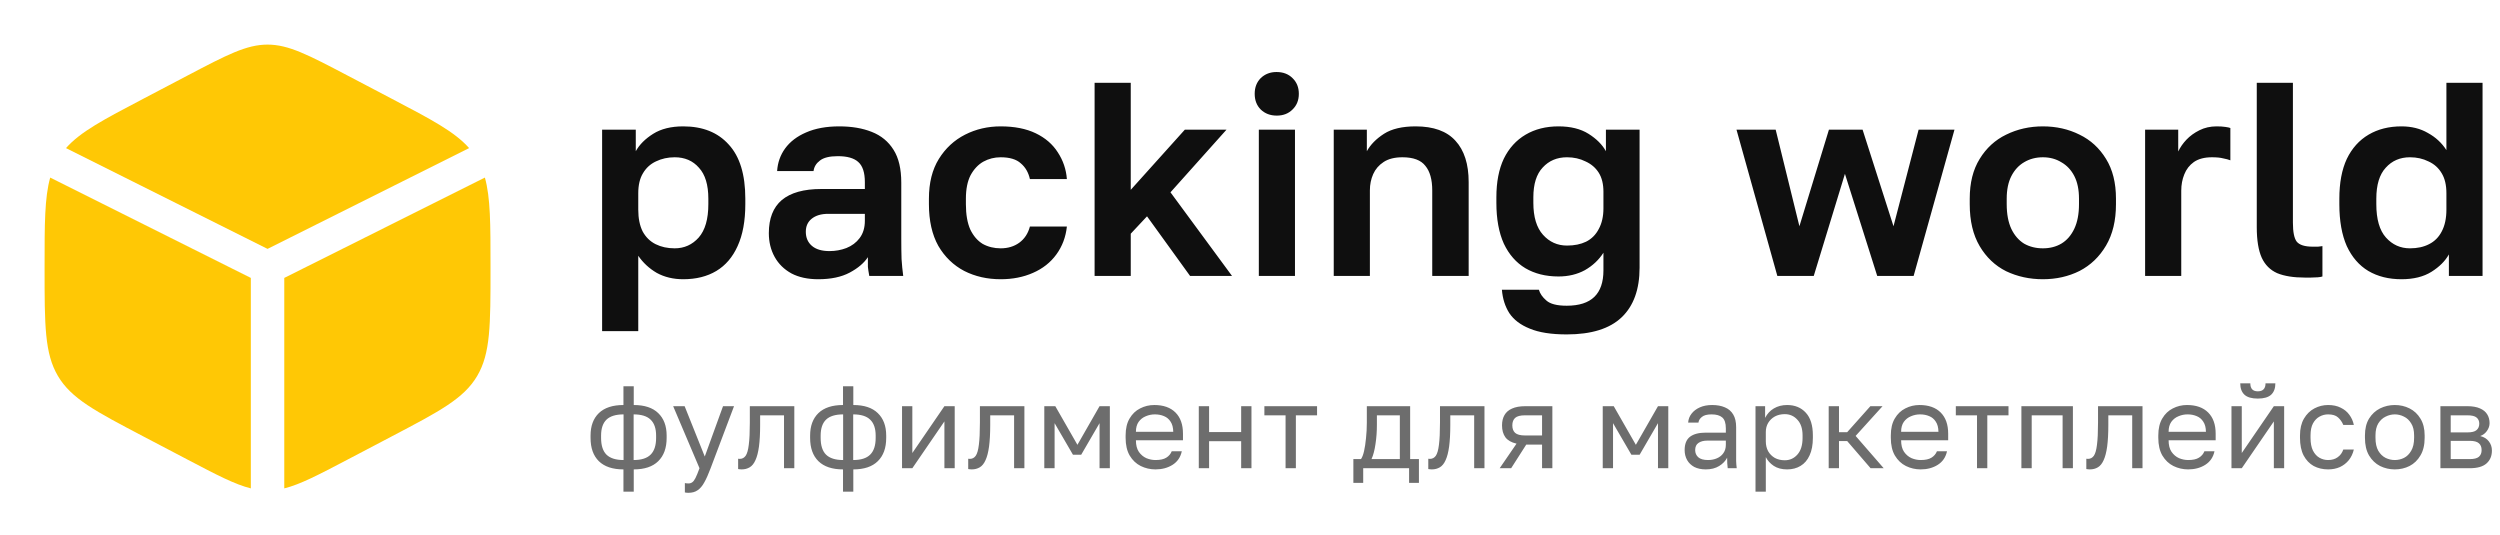
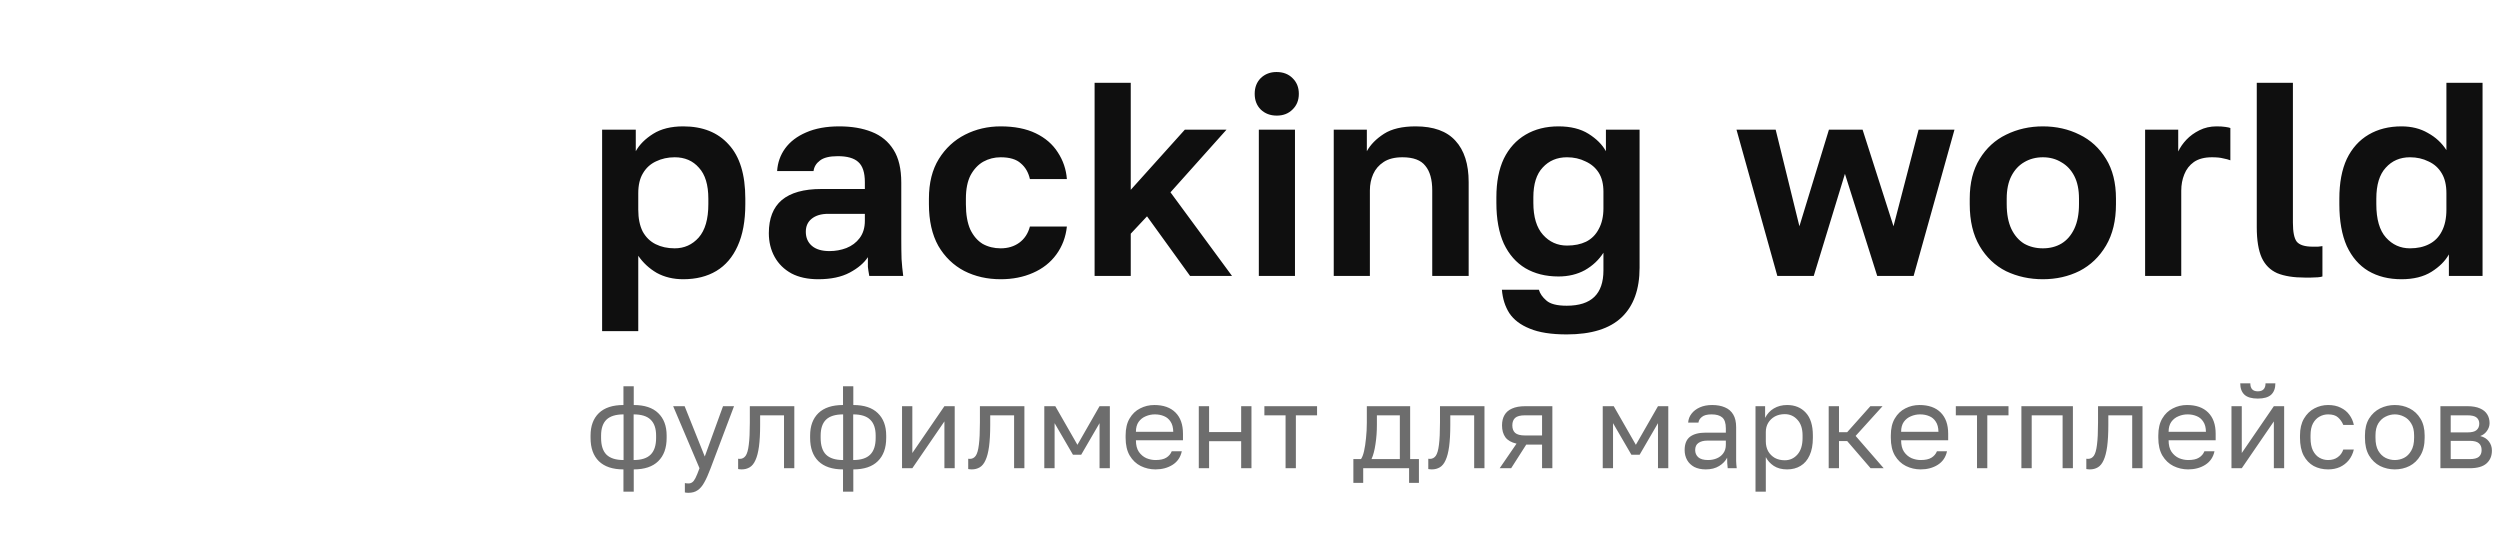
<svg xmlns="http://www.w3.org/2000/svg" width="299" height="64" viewBox="0 0 299 64" fill="none">
-   <path d="M46.873 11.819L41.54 9.019C36.857 6.563 34.516 5.334 31.999 5.334C29.481 5.334 27.14 6.561 22.457 9.019L17.124 11.819C12.396 14.299 9.615 15.761 7.892 17.713L31.999 29.766L56.105 17.713C54.383 15.761 51.604 14.299 46.873 11.819ZM57.993 21.238L33.999 33.238V58.411C35.913 57.934 38.092 56.793 41.54 54.982L46.873 52.182C52.609 49.171 55.479 47.667 57.073 44.961C58.665 42.257 58.665 38.889 58.665 32.161V31.849C58.665 26.801 58.665 23.643 57.993 21.238ZM29.999 58.411V33.238L6.004 21.238C5.332 23.643 5.332 26.801 5.332 31.843V32.155C5.332 38.889 5.332 42.257 6.924 44.961C8.519 47.667 11.388 49.174 17.124 52.185L22.457 54.982C25.905 56.793 28.084 57.934 29.999 58.411Z" fill="#FFC805" />
  <path d="M72.013 39.6V15.51H76.039V18.084C76.479 17.292 77.172 16.599 78.118 16.005C79.064 15.411 80.263 15.114 81.715 15.114C84.047 15.114 85.862 15.84 87.16 17.292C88.48 18.722 89.14 20.878 89.14 23.76V24.42C89.14 26.422 88.832 28.094 88.216 29.436C87.622 30.756 86.775 31.746 85.675 32.406C84.575 33.066 83.255 33.396 81.715 33.396C80.527 33.396 79.471 33.143 78.547 32.637C77.645 32.109 76.908 31.427 76.336 30.591V39.6H72.013ZM80.692 29.7C81.836 29.7 82.793 29.271 83.563 28.413C84.333 27.533 84.718 26.202 84.718 24.42V23.76C84.718 22.11 84.344 20.878 83.596 20.064C82.87 19.228 81.902 18.81 80.692 18.81C79.878 18.81 79.13 18.975 78.448 19.305C77.788 19.613 77.271 20.086 76.897 20.724C76.523 21.34 76.336 22.132 76.336 23.1V25.08C76.336 26.114 76.512 26.983 76.864 27.687C77.238 28.369 77.755 28.875 78.415 29.205C79.075 29.535 79.834 29.7 80.692 29.7ZM97.86 33.396C96.606 33.396 95.539 33.165 94.659 32.703C93.779 32.219 93.108 31.559 92.646 30.723C92.184 29.887 91.953 28.941 91.953 27.885C91.953 26.125 92.47 24.805 93.504 23.925C94.56 23.045 96.133 22.605 98.223 22.605H103.437V21.78C103.437 20.636 103.173 19.833 102.645 19.371C102.139 18.909 101.325 18.678 100.203 18.678C99.213 18.678 98.498 18.854 98.058 19.206C97.618 19.536 97.365 19.954 97.299 20.46H92.943C93.009 19.448 93.328 18.546 93.9 17.754C94.494 16.94 95.33 16.302 96.408 15.84C97.508 15.356 98.828 15.114 100.368 15.114C101.864 15.114 103.162 15.334 104.262 15.774C105.384 16.214 106.253 16.929 106.869 17.919C107.485 18.887 107.793 20.196 107.793 21.846V28.545C107.793 29.469 107.804 30.283 107.826 30.987C107.87 31.669 107.936 32.34 108.024 33H103.965C103.877 32.516 103.822 32.153 103.8 31.911C103.8 31.647 103.8 31.262 103.8 30.756C103.338 31.46 102.612 32.076 101.622 32.604C100.632 33.132 99.378 33.396 97.86 33.396ZM99.213 30.03C99.917 30.03 100.588 29.909 101.226 29.667C101.886 29.403 102.414 29.007 102.81 28.479C103.228 27.929 103.437 27.236 103.437 26.4V25.575H99.048C98.212 25.575 97.552 25.773 97.068 26.169C96.606 26.543 96.375 27.06 96.375 27.72C96.375 28.424 96.617 28.985 97.101 29.403C97.585 29.821 98.289 30.03 99.213 30.03ZM119.679 33.396C118.073 33.396 116.621 33.066 115.323 32.406C114.025 31.724 112.991 30.723 112.221 29.403C111.473 28.061 111.099 26.4 111.099 24.42V23.76C111.099 21.868 111.495 20.284 112.287 19.008C113.079 17.732 114.124 16.764 115.422 16.104C116.72 15.444 118.139 15.114 119.679 15.114C121.329 15.114 122.726 15.389 123.87 15.939C125.014 16.489 125.894 17.248 126.51 18.216C127.148 19.184 127.511 20.251 127.599 21.417H123.177C123.001 20.625 122.638 19.998 122.088 19.536C121.56 19.052 120.757 18.81 119.679 18.81C118.931 18.81 118.238 18.986 117.6 19.338C116.984 19.69 116.478 20.229 116.082 20.955C115.708 21.681 115.521 22.616 115.521 23.76V24.42C115.521 25.652 115.697 26.664 116.049 27.456C116.423 28.226 116.918 28.798 117.534 29.172C118.172 29.524 118.887 29.7 119.679 29.7C120.537 29.7 121.274 29.48 121.89 29.04C122.528 28.578 122.957 27.929 123.177 27.093H127.599C127.467 28.347 127.049 29.458 126.345 30.426C125.641 31.394 124.706 32.131 123.54 32.637C122.396 33.143 121.109 33.396 119.679 33.396ZM130.914 33V9.9H135.237V22.704L141.705 15.51H146.688L139.989 23.001L147.348 33H142.332L137.184 25.872L135.237 27.951V33H130.914ZM150.556 33V15.51H154.879V33H150.556ZM152.701 13.827C151.931 13.827 151.293 13.585 150.787 13.101C150.303 12.617 150.061 11.99 150.061 11.22C150.061 10.45 150.303 9.823 150.787 9.339C151.293 8.855 151.92 8.613 152.668 8.613C153.46 8.613 154.098 8.855 154.582 9.339C155.088 9.823 155.341 10.45 155.341 11.22C155.341 11.99 155.088 12.617 154.582 13.101C154.098 13.585 153.471 13.827 152.701 13.827ZM159.515 33V15.51H163.475V18.084C163.915 17.292 164.597 16.599 165.521 16.005C166.445 15.411 167.71 15.114 169.316 15.114C171.45 15.114 173.034 15.686 174.068 16.83C175.124 17.974 175.652 19.624 175.652 21.78V33H171.296V22.77C171.296 21.472 171.021 20.493 170.471 19.833C169.943 19.151 169.03 18.81 167.732 18.81C166.808 18.81 166.06 18.997 165.488 19.371C164.916 19.745 164.498 20.229 164.234 20.823C163.97 21.417 163.838 22.066 163.838 22.77V33H159.515ZM187.382 39.996C185.534 39.996 184.06 39.765 182.96 39.303C181.86 38.863 181.046 38.247 180.518 37.455C180.012 36.663 179.715 35.728 179.627 34.65H184.049C184.181 35.112 184.478 35.541 184.94 35.937C185.402 36.355 186.216 36.564 187.382 36.564C188.856 36.564 189.956 36.212 190.682 35.508C191.408 34.804 191.771 33.748 191.771 32.34V30.228C191.221 31.086 190.484 31.779 189.56 32.307C188.636 32.813 187.58 33.066 186.392 33.066C184.874 33.066 183.554 32.736 182.432 32.076C181.332 31.416 180.474 30.437 179.858 29.139C179.264 27.819 178.967 26.191 178.967 24.255V23.595C178.967 21.769 179.264 20.229 179.858 18.975C180.474 17.721 181.343 16.764 182.465 16.104C183.587 15.444 184.896 15.114 186.392 15.114C187.844 15.114 189.043 15.411 189.989 16.005C190.935 16.599 191.628 17.292 192.068 18.084V15.51H196.094V32.01C196.094 34.606 195.379 36.586 193.949 37.95C192.519 39.314 190.33 39.996 187.382 39.996ZM187.415 29.37C188.295 29.37 189.054 29.216 189.692 28.908C190.352 28.578 190.858 28.072 191.21 27.39C191.584 26.708 191.771 25.883 191.771 24.915V22.935C191.771 22.011 191.584 21.252 191.21 20.658C190.836 20.064 190.308 19.613 189.626 19.305C188.966 18.975 188.229 18.81 187.415 18.81C186.227 18.81 185.259 19.217 184.511 20.031C183.763 20.823 183.389 22.011 183.389 23.595V24.255C183.389 25.949 183.774 27.225 184.544 28.083C185.314 28.941 186.271 29.37 187.415 29.37ZM212.569 33L207.685 15.51H212.371L215.209 27.06L218.74 15.51H222.766L226.462 27.06L229.465 15.51H233.755L228.871 33H224.515L220.654 20.79L216.925 33H212.569ZM244.325 33.396C242.741 33.396 241.278 33.077 239.936 32.439C238.616 31.779 237.56 30.778 236.768 29.436C235.976 28.094 235.58 26.422 235.58 24.42V23.76C235.58 21.868 235.976 20.284 236.768 19.008C237.56 17.71 238.616 16.742 239.936 16.104C241.278 15.444 242.741 15.114 244.325 15.114C245.931 15.114 247.394 15.444 248.714 16.104C250.034 16.742 251.09 17.71 251.882 19.008C252.674 20.284 253.07 21.868 253.07 23.76V24.42C253.07 26.378 252.674 28.028 251.882 29.37C251.09 30.712 250.034 31.724 248.714 32.406C247.394 33.066 245.931 33.396 244.325 33.396ZM244.325 29.7C245.161 29.7 245.898 29.513 246.536 29.139C247.196 28.743 247.713 28.149 248.087 27.357C248.461 26.565 248.648 25.586 248.648 24.42V23.76C248.648 22.682 248.461 21.78 248.087 21.054C247.713 20.328 247.196 19.778 246.536 19.404C245.898 19.008 245.161 18.81 244.325 18.81C243.489 18.81 242.741 19.008 242.081 19.404C241.443 19.778 240.937 20.328 240.563 21.054C240.189 21.78 240.002 22.682 240.002 23.76V24.42C240.002 25.608 240.189 26.598 240.563 27.39C240.937 28.16 241.443 28.743 242.081 29.139C242.741 29.513 243.489 29.7 244.325 29.7ZM256.555 33V15.51H260.515V18.117C260.757 17.611 261.087 17.138 261.505 16.698C261.923 16.258 262.44 15.884 263.056 15.576C263.672 15.268 264.354 15.114 265.102 15.114C265.52 15.114 265.872 15.136 266.158 15.18C266.466 15.224 266.664 15.268 266.752 15.312V19.173C266.532 19.085 266.246 19.008 265.894 18.942C265.564 18.854 265.113 18.81 264.541 18.81C263.661 18.81 262.946 18.997 262.396 19.371C261.868 19.745 261.483 20.24 261.241 20.856C260.999 21.45 260.878 22.099 260.878 22.803V33H256.555ZM275.651 33.198C274.309 33.198 273.209 33.022 272.351 32.67C271.515 32.296 270.899 31.68 270.503 30.822C270.107 29.942 269.909 28.721 269.909 27.159V9.9H274.232V26.631C274.232 27.753 274.386 28.512 274.694 28.908C275.024 29.304 275.662 29.502 276.608 29.502C276.85 29.502 277.059 29.502 277.235 29.502C277.411 29.48 277.587 29.458 277.763 29.436V33.066C277.653 33.11 277.466 33.143 277.202 33.165C276.938 33.187 276.663 33.198 276.377 33.198C276.091 33.198 275.849 33.198 275.651 33.198ZM287.211 33.396C285.693 33.396 284.373 33.066 283.251 32.406C282.151 31.746 281.293 30.756 280.677 29.436C280.083 28.094 279.786 26.422 279.786 24.42V23.76C279.786 21.868 280.083 20.284 280.677 19.008C281.293 17.732 282.162 16.764 283.284 16.104C284.406 15.444 285.715 15.114 287.211 15.114C288.421 15.114 289.477 15.378 290.379 15.906C291.303 16.412 292.04 17.094 292.59 17.952V9.9H296.913V33H292.887V30.426C292.447 31.218 291.754 31.911 290.808 32.505C289.862 33.099 288.663 33.396 287.211 33.396ZM288.234 29.7C289.114 29.7 289.873 29.535 290.511 29.205C291.171 28.875 291.677 28.369 292.029 27.687C292.403 26.983 292.59 26.114 292.59 25.08V23.1C292.59 22.132 292.403 21.34 292.029 20.724C291.655 20.086 291.127 19.613 290.445 19.305C289.785 18.975 289.048 18.81 288.234 18.81C287.046 18.81 286.078 19.228 285.33 20.064C284.582 20.878 284.208 22.11 284.208 23.76V24.42C284.208 26.224 284.593 27.555 285.363 28.413C286.133 29.271 287.09 29.7 288.234 29.7Z" fill="#0F0F0F" />
  <path d="M74.564 58.8V56.14C73.276 56.14 72.296 55.813 71.624 55.16C70.961 54.507 70.63 53.578 70.63 52.374V52.094C70.63 50.946 70.961 50.05 71.624 49.406C72.296 48.762 73.276 48.44 74.564 48.44V46.2H75.796V48.44C77.084 48.44 78.059 48.762 78.722 49.406C79.394 50.05 79.73 50.946 79.73 52.094V52.374C79.73 53.578 79.394 54.507 78.722 55.16C78.059 55.813 77.084 56.14 75.796 56.14V58.8H74.564ZM78.47 52.374V52.094C78.47 51.245 78.251 50.61 77.812 50.19C77.383 49.77 76.706 49.56 75.782 49.56V55.02C76.706 55.02 77.383 54.805 77.812 54.376C78.251 53.947 78.47 53.279 78.47 52.374ZM71.89 52.094V52.374C71.89 53.279 72.105 53.947 72.534 54.376C72.973 54.805 73.654 55.02 74.578 55.02V49.56C73.654 49.56 72.973 49.77 72.534 50.19C72.105 50.61 71.89 51.245 71.89 52.094ZM82.33 58.94C82.19 58.94 82.05 58.926 81.91 58.898V57.778C82.05 57.806 82.19 57.82 82.33 57.82C82.516 57.82 82.671 57.773 82.792 57.68C82.922 57.596 83.053 57.423 83.184 57.162C83.314 56.901 83.473 56.513 83.66 56L80.51 48.58H81.882L84.29 54.6L86.474 48.58H87.79L84.99 56C84.728 56.7 84.477 57.265 84.234 57.694C84.001 58.123 83.734 58.436 83.436 58.632C83.147 58.837 82.778 58.94 82.33 58.94ZM88.7 56.14C88.635 56.14 88.565 56.135 88.49 56.126C88.425 56.117 88.355 56.107 88.28 56.098V54.866C88.308 54.875 88.378 54.88 88.49 54.88C88.77 54.88 88.999 54.759 89.176 54.516C89.354 54.264 89.48 53.825 89.554 53.2C89.638 52.565 89.68 51.679 89.68 50.54V48.58H95V56H93.768V49.672H90.912V50.82C90.912 51.856 90.866 52.719 90.772 53.41C90.679 54.091 90.539 54.633 90.352 55.034C90.175 55.435 89.946 55.72 89.666 55.888C89.386 56.056 89.064 56.14 88.7 56.14ZM100.824 58.8V56.14C99.536 56.14 98.556 55.813 97.884 55.16C97.221 54.507 96.89 53.578 96.89 52.374V52.094C96.89 50.946 97.221 50.05 97.884 49.406C98.556 48.762 99.536 48.44 100.824 48.44V46.2H102.056V48.44C103.344 48.44 104.319 48.762 104.982 49.406C105.654 50.05 105.99 50.946 105.99 52.094V52.374C105.99 53.578 105.654 54.507 104.982 55.16C104.319 55.813 103.344 56.14 102.056 56.14V58.8H100.824ZM104.73 52.374V52.094C104.73 51.245 104.511 50.61 104.072 50.19C103.643 49.77 102.966 49.56 102.042 49.56V55.02C102.966 55.02 103.643 54.805 104.072 54.376C104.511 53.947 104.73 53.279 104.73 52.374ZM98.15 52.094V52.374C98.15 53.279 98.365 53.947 98.794 54.376C99.233 54.805 99.914 55.02 100.838 55.02V49.56C99.914 49.56 99.233 49.77 98.794 50.19C98.365 50.61 98.15 51.245 98.15 52.094ZM107.883 56V48.58H109.115V54.18L112.951 48.58H114.183V56H112.951V50.4L109.115 56H107.883ZM116.218 56.14C116.153 56.14 116.083 56.135 116.008 56.126C115.943 56.117 115.873 56.107 115.798 56.098V54.866C115.826 54.875 115.896 54.88 116.008 54.88C116.288 54.88 116.517 54.759 116.694 54.516C116.871 54.264 116.997 53.825 117.072 53.2C117.156 52.565 117.198 51.679 117.198 50.54V48.58H122.518V56H121.286V49.672H118.43V50.82C118.43 51.856 118.383 52.719 118.29 53.41C118.197 54.091 118.057 54.633 117.87 55.034C117.693 55.435 117.464 55.72 117.184 55.888C116.904 56.056 116.582 56.14 116.218 56.14ZM124.898 56V48.58H126.214L128.86 53.2L131.506 48.58H132.738V56H131.506V50.61L129.308 54.39H128.328L126.13 50.61V56H124.898ZM138.194 56.14C137.568 56.14 136.98 56.005 136.43 55.734C135.888 55.463 135.45 55.048 135.114 54.488C134.787 53.928 134.624 53.219 134.624 52.36V52.08C134.624 51.259 134.782 50.582 135.1 50.05C135.417 49.509 135.837 49.107 136.36 48.846C136.882 48.575 137.447 48.44 138.054 48.44C139.146 48.44 139.99 48.739 140.588 49.336C141.185 49.933 141.484 50.778 141.484 51.87V52.654H135.856C135.856 53.233 135.972 53.695 136.206 54.04C136.448 54.385 136.747 54.637 137.102 54.796C137.466 54.945 137.83 55.02 138.194 55.02C138.754 55.02 139.183 54.927 139.482 54.74C139.79 54.553 140.009 54.297 140.14 53.97H141.344C141.194 54.679 140.826 55.221 140.238 55.594C139.659 55.958 138.978 56.14 138.194 56.14ZM138.124 49.56C137.741 49.56 137.377 49.635 137.032 49.784C136.686 49.924 136.402 50.148 136.178 50.456C135.963 50.764 135.856 51.161 135.856 51.646H140.322C140.312 51.133 140.205 50.727 140 50.428C139.804 50.12 139.542 49.901 139.216 49.77C138.889 49.63 138.525 49.56 138.124 49.56ZM143.375 56V48.58H144.607V51.674H148.443V48.58H149.675V56H148.443V52.766H144.607V56H143.375ZM153.754 56V49.672H151.22V48.58H157.52V49.672H154.986V56H153.754ZM161.863 57.75V54.908H162.773C162.913 54.721 163.034 54.409 163.137 53.97C163.24 53.522 163.319 52.999 163.375 52.402C163.44 51.805 163.473 51.184 163.473 50.54V48.58H168.653V54.908H169.703V57.75H168.527V56H163.039V57.75H161.863ZM164.033 54.908H167.421V49.672H164.677V50.82C164.677 51.604 164.621 52.365 164.509 53.102C164.406 53.83 164.248 54.432 164.033 54.908ZM171.243 56.14C171.178 56.14 171.108 56.135 171.033 56.126C170.968 56.117 170.898 56.107 170.823 56.098V54.866C170.851 54.875 170.921 54.88 171.033 54.88C171.313 54.88 171.542 54.759 171.719 54.516C171.896 54.264 172.022 53.825 172.097 53.2C172.181 52.565 172.223 51.679 172.223 50.54V48.58H177.543V56H176.311V49.672H173.455V50.82C173.455 51.856 173.408 52.719 173.315 53.41C173.222 54.091 173.082 54.633 172.895 55.034C172.718 55.435 172.489 55.72 172.209 55.888C171.929 56.056 171.607 56.14 171.243 56.14ZM179.362 56L181.378 53.06C180.762 52.92 180.319 52.668 180.048 52.304C179.778 51.931 179.642 51.455 179.642 50.876C179.642 50.391 179.74 49.98 179.936 49.644C180.132 49.299 180.436 49.037 180.846 48.86C181.257 48.673 181.789 48.58 182.442 48.58H185.662V56H184.43V53.172H182.54L180.734 56H179.362ZM180.874 50.876C180.874 51.268 180.986 51.567 181.21 51.772C181.444 51.977 181.831 52.08 182.372 52.08H184.43V49.672H182.372C181.831 49.672 181.444 49.775 181.21 49.98C180.986 50.185 180.874 50.484 180.874 50.876ZM191.687 56V48.58H193.003L195.649 53.2L198.295 48.58H199.527V56H198.295V50.61L196.097 54.39H195.117L192.919 50.61V56H191.687ZM204.017 56.14C203.476 56.14 203.014 56.042 202.631 55.846C202.258 55.641 201.973 55.365 201.777 55.02C201.581 54.665 201.483 54.269 201.483 53.83C201.483 53.093 201.698 52.561 202.127 52.234C202.566 51.907 203.191 51.744 204.003 51.744H206.411V51.24C206.411 50.605 206.266 50.167 205.977 49.924C205.697 49.681 205.272 49.56 204.703 49.56C204.171 49.56 203.784 49.663 203.541 49.868C203.298 50.064 203.163 50.288 203.135 50.54H201.903C201.931 50.139 202.066 49.784 202.309 49.476C202.552 49.159 202.883 48.907 203.303 48.72C203.723 48.533 204.213 48.44 204.773 48.44C205.361 48.44 205.87 48.533 206.299 48.72C206.728 48.897 207.06 49.182 207.293 49.574C207.526 49.957 207.643 50.465 207.643 51.1V54.11C207.643 54.502 207.643 54.847 207.643 55.146C207.652 55.435 207.676 55.72 207.713 56H206.635C206.607 55.785 206.588 55.585 206.579 55.398C206.57 55.202 206.565 54.983 206.565 54.74C206.369 55.132 206.052 55.463 205.613 55.734C205.174 56.005 204.642 56.14 204.017 56.14ZM204.283 55.02C204.675 55.02 205.03 54.95 205.347 54.81C205.674 54.67 205.93 54.465 206.117 54.194C206.313 53.923 206.411 53.592 206.411 53.2V52.696H204.213C203.756 52.696 203.396 52.789 203.135 52.976C202.874 53.153 202.743 53.438 202.743 53.83C202.743 54.175 202.864 54.46 203.107 54.684C203.359 54.908 203.751 55.02 204.283 55.02ZM209.959 58.8V48.58H211.107V49.98C211.359 49.485 211.709 49.107 212.157 48.846C212.614 48.575 213.142 48.44 213.739 48.44C214.672 48.44 215.419 48.748 215.979 49.364C216.539 49.971 216.819 50.876 216.819 52.08V52.36C216.819 53.2 216.688 53.9 216.427 54.46C216.175 55.02 215.816 55.44 215.349 55.72C214.892 56 214.355 56.14 213.739 56.14C213.104 56.14 212.572 56 212.143 55.72C211.723 55.44 211.406 55.09 211.191 54.67V58.8H209.959ZM213.459 55.048C214.066 55.048 214.57 54.819 214.971 54.362C215.382 53.905 215.587 53.237 215.587 52.36V52.08C215.587 51.268 215.382 50.643 214.971 50.204C214.57 49.756 214.066 49.532 213.459 49.532C213.011 49.532 212.614 49.625 212.269 49.812C211.933 49.999 211.667 50.255 211.471 50.582C211.284 50.899 211.191 51.259 211.191 51.66V52.78C211.191 53.228 211.284 53.625 211.471 53.97C211.667 54.306 211.933 54.572 212.269 54.768C212.614 54.955 213.011 55.048 213.459 55.048ZM218.712 56V48.58H219.944V51.688H220.924L223.696 48.58H225.152L221.932 52.136L225.292 56H223.724L220.924 52.752H219.944V56H218.712ZM229.712 56.14C229.086 56.14 228.498 56.005 227.948 55.734C227.406 55.463 226.968 55.048 226.632 54.488C226.305 53.928 226.142 53.219 226.142 52.36V52.08C226.142 51.259 226.3 50.582 226.618 50.05C226.935 49.509 227.355 49.107 227.878 48.846C228.4 48.575 228.965 48.44 229.572 48.44C230.664 48.44 231.508 48.739 232.106 49.336C232.703 49.933 233.002 50.778 233.002 51.87V52.654H227.374C227.374 53.233 227.49 53.695 227.724 54.04C227.966 54.385 228.265 54.637 228.62 54.796C228.984 54.945 229.348 55.02 229.712 55.02C230.272 55.02 230.701 54.927 231 54.74C231.308 54.553 231.527 54.297 231.658 53.97H232.862C232.712 54.679 232.344 55.221 231.756 55.594C231.177 55.958 230.496 56.14 229.712 56.14ZM229.642 49.56C229.259 49.56 228.895 49.635 228.55 49.784C228.204 49.924 227.92 50.148 227.696 50.456C227.481 50.764 227.374 51.161 227.374 51.646H231.84C231.83 51.133 231.723 50.727 231.518 50.428C231.322 50.12 231.06 49.901 230.734 49.77C230.407 49.63 230.043 49.56 229.642 49.56ZM236.45 56V49.672H233.916V48.58H240.216V49.672H237.682V56H236.45ZM241.759 56V48.58H247.919V56H246.687V49.672H242.991V56H241.759ZM249.944 56.14C249.878 56.14 249.808 56.135 249.734 56.126C249.668 56.117 249.598 56.107 249.524 56.098V54.866C249.552 54.875 249.622 54.88 249.734 54.88C250.014 54.88 250.242 54.759 250.42 54.516C250.597 54.264 250.723 53.825 250.798 53.2C250.882 52.565 250.924 51.679 250.924 50.54V48.58H256.244V56H255.012V49.672H252.156V50.82C252.156 51.856 252.109 52.719 252.016 53.41C251.922 54.091 251.782 54.633 251.596 55.034C251.418 55.435 251.19 55.72 250.91 55.888C250.63 56.056 250.308 56.14 249.944 56.14ZM261.703 56.14C261.078 56.14 260.49 56.005 259.939 55.734C259.398 55.463 258.959 55.048 258.623 54.488C258.297 53.928 258.133 53.219 258.133 52.36V52.08C258.133 51.259 258.292 50.582 258.609 50.05C258.927 49.509 259.347 49.107 259.869 48.846C260.392 48.575 260.957 48.44 261.563 48.44C262.655 48.44 263.5 48.739 264.097 49.336C264.695 49.933 264.993 50.778 264.993 51.87V52.654H259.365C259.365 53.233 259.482 53.695 259.715 54.04C259.958 54.385 260.257 54.637 260.611 54.796C260.975 54.945 261.339 55.02 261.703 55.02C262.263 55.02 262.693 54.927 262.991 54.74C263.299 54.553 263.519 54.297 263.649 53.97H264.853C264.704 54.679 264.335 55.221 263.747 55.594C263.169 55.958 262.487 56.14 261.703 56.14ZM261.633 49.56C261.251 49.56 260.887 49.635 260.541 49.784C260.196 49.924 259.911 50.148 259.687 50.456C259.473 50.764 259.365 51.161 259.365 51.646H263.831C263.822 51.133 263.715 50.727 263.509 50.428C263.313 50.12 263.052 49.901 262.725 49.77C262.399 49.63 262.035 49.56 261.633 49.56ZM266.884 56V48.58H268.116V54.18L271.952 48.58H273.184V56H271.952V50.4L268.116 56H266.884ZM270.034 47.67C269.306 47.67 268.774 47.516 268.438 47.208C268.102 46.891 267.934 46.438 267.934 45.85H269.138C269.138 46.167 269.213 46.405 269.362 46.564C269.512 46.723 269.736 46.802 270.034 46.802C270.342 46.802 270.571 46.723 270.72 46.564C270.879 46.405 270.958 46.167 270.958 45.85H272.134C272.134 46.438 271.966 46.891 271.63 47.208C271.294 47.516 270.762 47.67 270.034 47.67ZM278.439 56.14C277.805 56.14 277.231 56.005 276.717 55.734C276.213 55.454 275.812 55.034 275.513 54.474C275.224 53.914 275.079 53.209 275.079 52.36V52.08C275.079 51.277 275.238 50.605 275.555 50.064C275.873 49.523 276.288 49.117 276.801 48.846C277.315 48.575 277.861 48.44 278.439 48.44C279.027 48.44 279.531 48.547 279.951 48.762C280.381 48.967 280.726 49.252 280.987 49.616C281.249 49.971 281.426 50.372 281.519 50.82H280.259C280.11 50.465 279.9 50.167 279.629 49.924C279.368 49.681 278.971 49.56 278.439 49.56C278.075 49.56 277.735 49.649 277.417 49.826C277.1 49.994 276.839 50.265 276.633 50.638C276.437 51.002 276.339 51.483 276.339 52.08V52.36C276.339 52.995 276.437 53.508 276.633 53.9C276.839 54.292 277.1 54.577 277.417 54.754C277.735 54.931 278.075 55.02 278.439 55.02C278.897 55.02 279.279 54.908 279.587 54.684C279.905 54.46 280.129 54.152 280.259 53.76H281.519C281.407 54.245 281.207 54.67 280.917 55.034C280.628 55.389 280.273 55.664 279.853 55.86C279.433 56.047 278.962 56.14 278.439 56.14ZM286.418 56.14C285.793 56.14 285.205 56.005 284.654 55.734C284.113 55.454 283.674 55.034 283.338 54.474C283.011 53.914 282.848 53.209 282.848 52.36V52.08C282.848 51.277 283.011 50.605 283.338 50.064C283.674 49.523 284.113 49.117 284.654 48.846C285.205 48.575 285.793 48.44 286.418 48.44C287.053 48.44 287.641 48.575 288.182 48.846C288.723 49.117 289.157 49.523 289.484 50.064C289.82 50.605 289.988 51.277 289.988 52.08V52.36C289.988 53.209 289.82 53.914 289.484 54.474C289.157 55.034 288.723 55.454 288.182 55.734C287.641 56.005 287.053 56.14 286.418 56.14ZM286.418 55.02C286.801 55.02 287.165 54.936 287.51 54.768C287.865 54.591 288.154 54.306 288.378 53.914C288.611 53.522 288.728 53.004 288.728 52.36V52.08C288.728 51.483 288.611 51.002 288.378 50.638C288.154 50.265 287.865 49.994 287.51 49.826C287.165 49.649 286.801 49.56 286.418 49.56C286.045 49.56 285.681 49.649 285.326 49.826C284.971 49.994 284.677 50.265 284.444 50.638C284.22 51.002 284.108 51.483 284.108 52.08V52.36C284.108 53.004 284.22 53.522 284.444 53.914C284.677 54.306 284.971 54.591 285.326 54.768C285.681 54.936 286.045 55.02 286.418 55.02ZM291.873 56V48.58H295.093C295.709 48.58 296.213 48.669 296.605 48.846C296.997 49.014 297.286 49.252 297.473 49.56C297.659 49.859 297.753 50.209 297.753 50.61C297.753 50.937 297.645 51.249 297.431 51.548C297.225 51.837 296.959 52.038 296.633 52.15C297.09 52.262 297.435 52.477 297.669 52.794C297.911 53.102 298.033 53.466 298.033 53.886C298.033 54.53 297.818 55.043 297.389 55.426C296.959 55.809 296.287 56 295.373 56H291.873ZM293.105 54.908H295.373C295.895 54.908 296.264 54.815 296.479 54.628C296.693 54.441 296.801 54.175 296.801 53.83C296.801 53.475 296.693 53.205 296.479 53.018C296.264 52.822 295.895 52.724 295.373 52.724H293.105V54.908ZM293.105 51.716H295.093C295.625 51.716 295.993 51.623 296.199 51.436C296.413 51.249 296.521 50.993 296.521 50.666C296.521 50.358 296.413 50.115 296.199 49.938C295.993 49.761 295.625 49.672 295.093 49.672H293.105V51.716Z" fill="#6D6D6D" />
</svg>